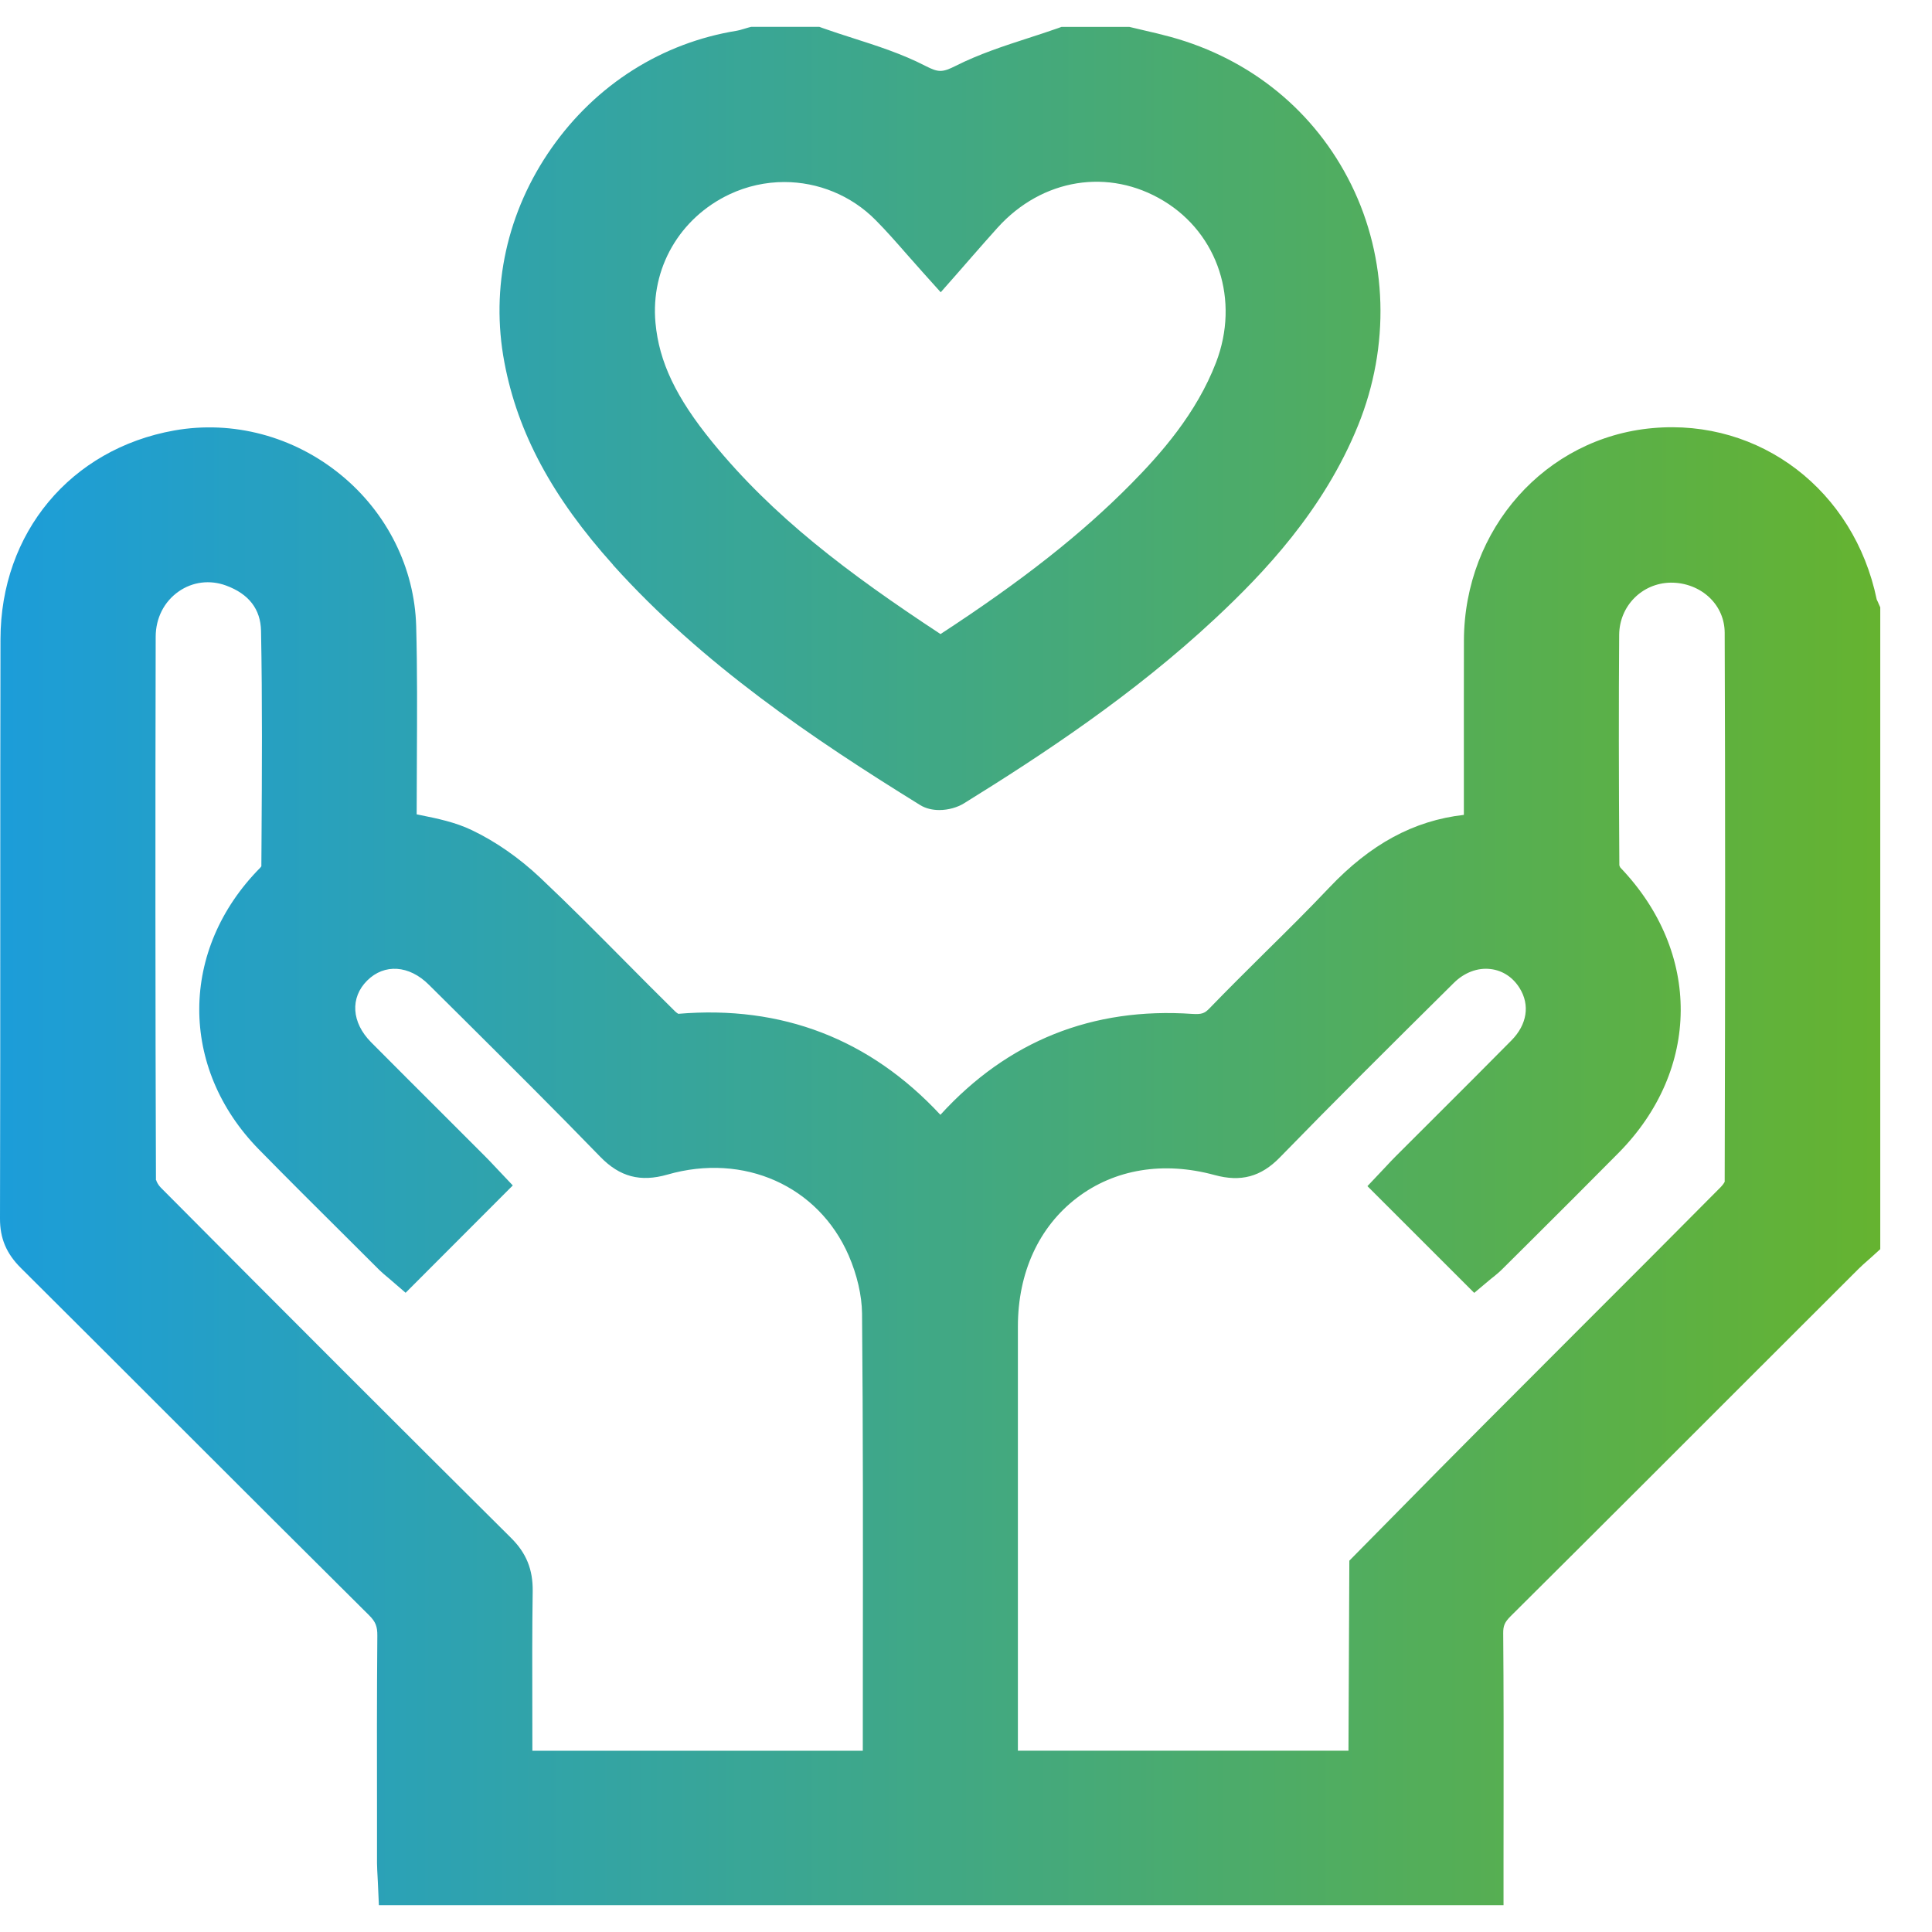
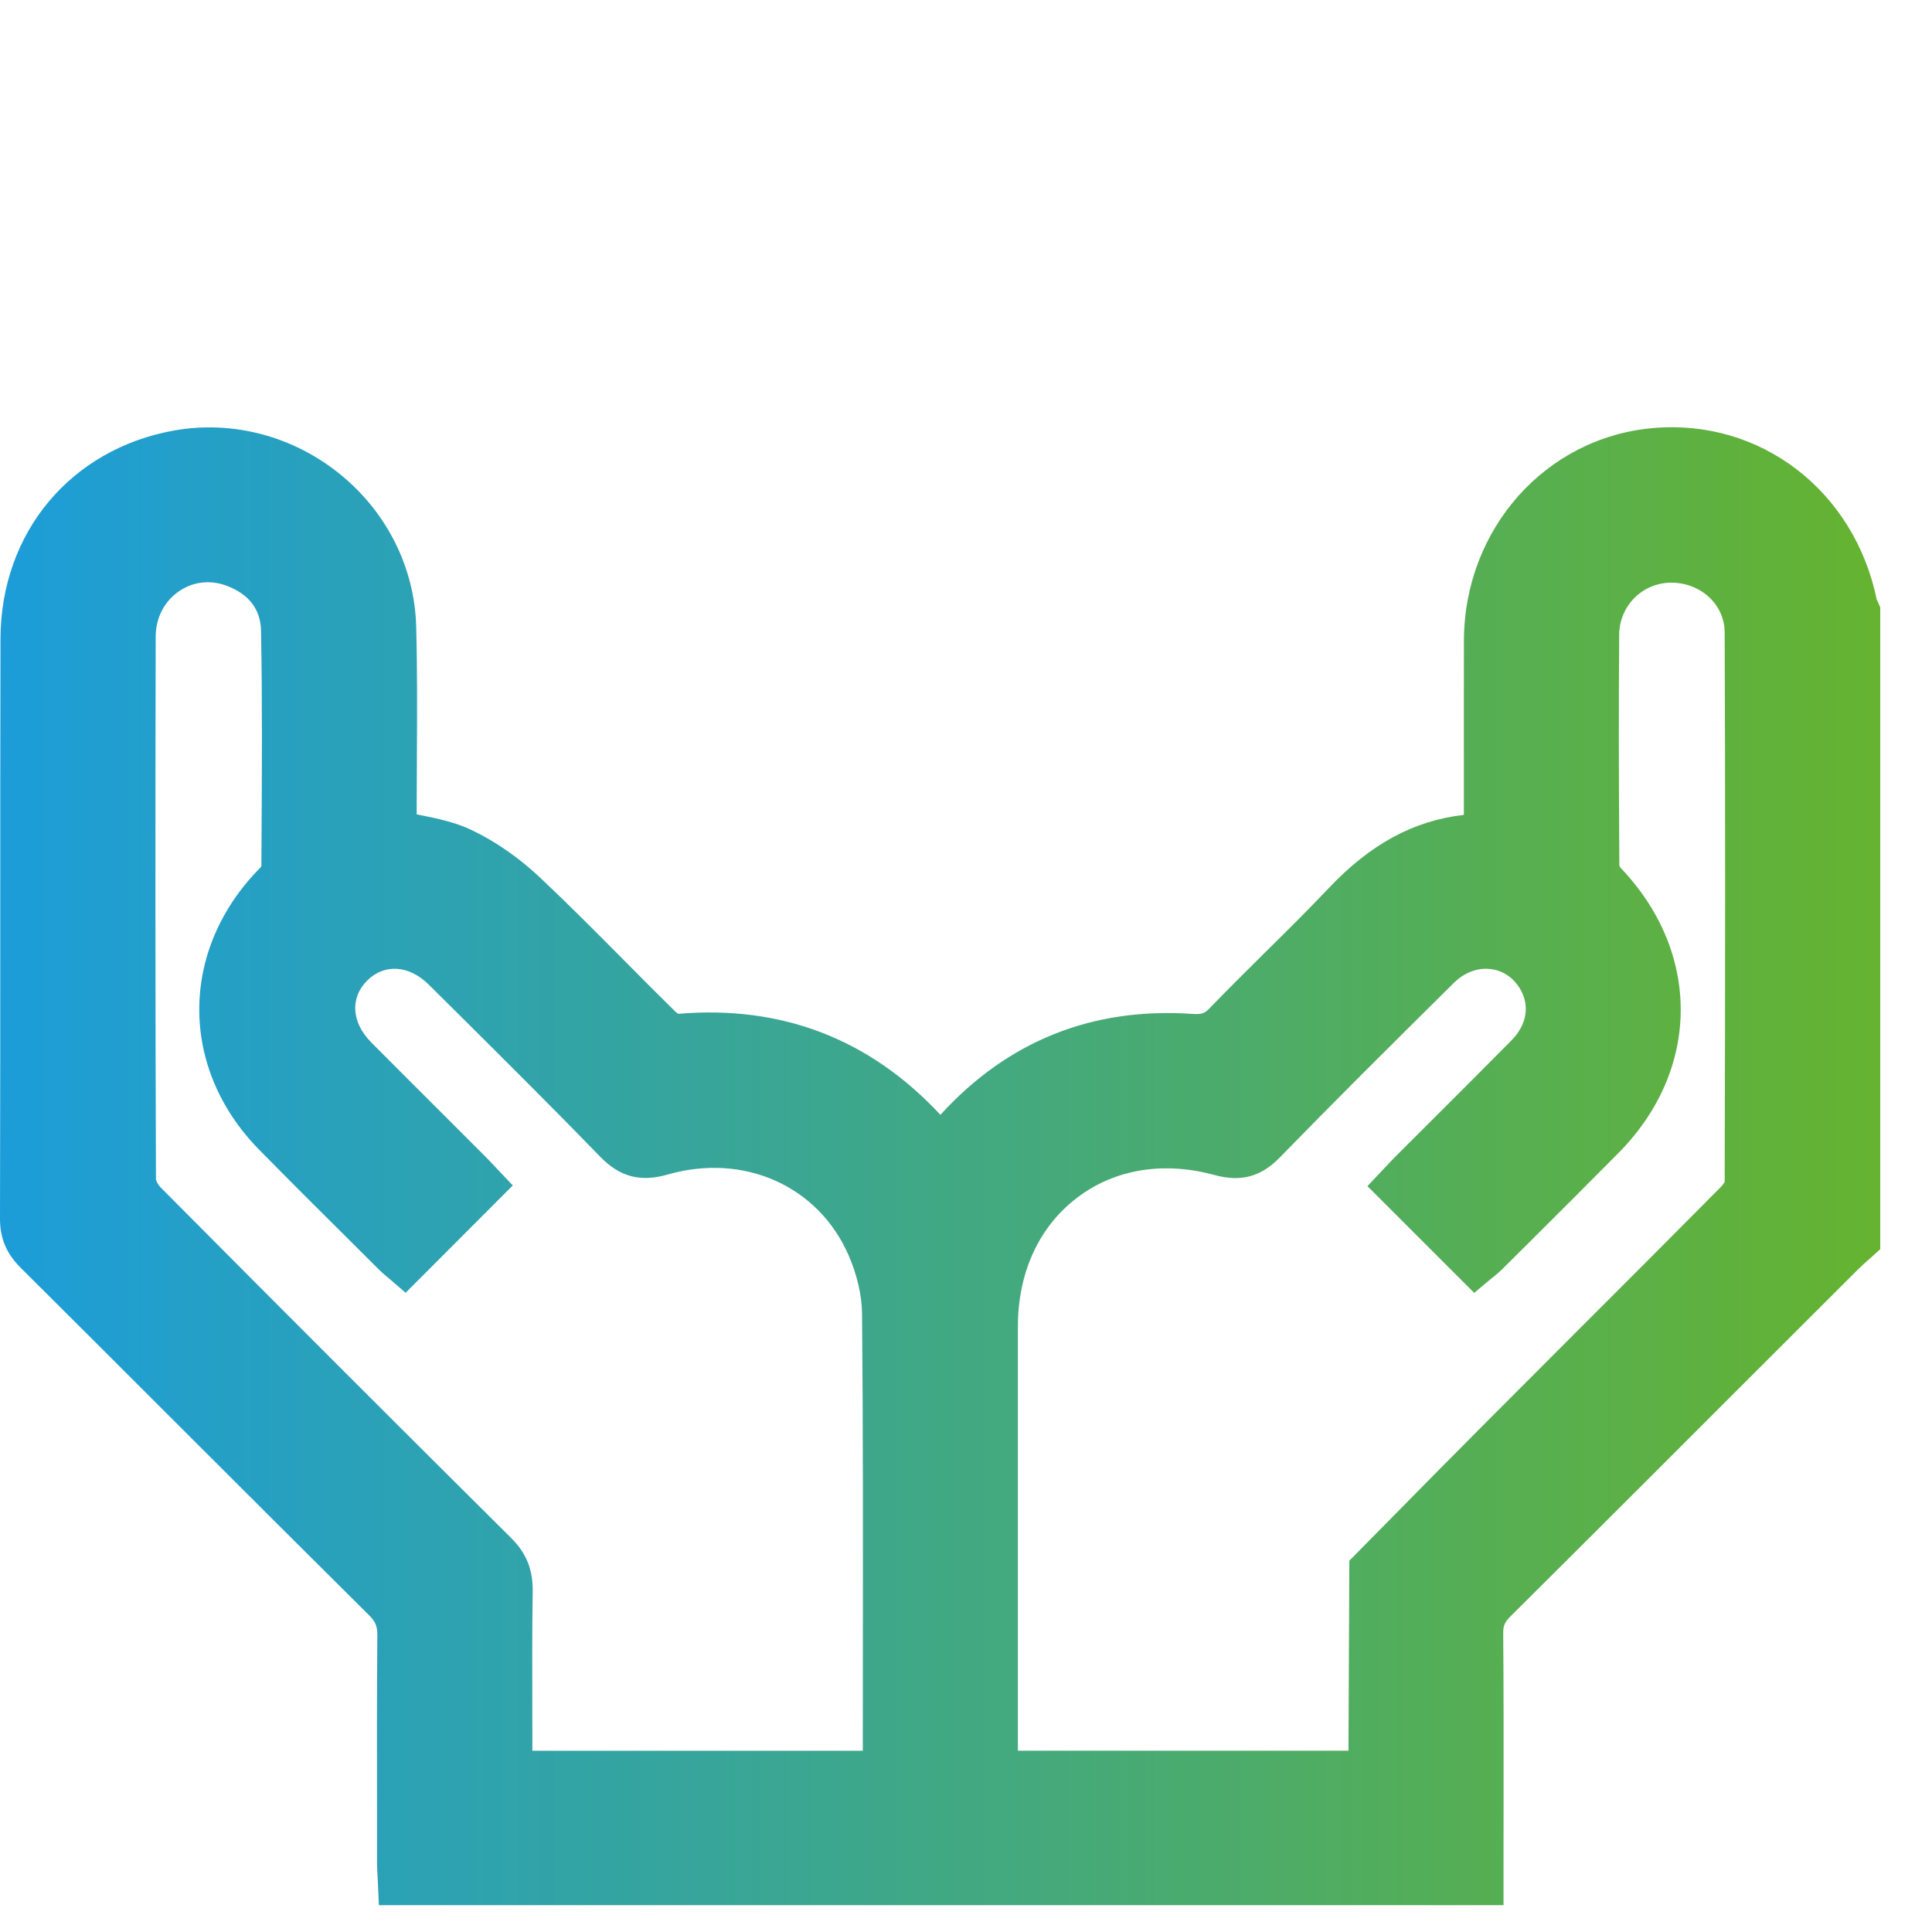
<svg xmlns="http://www.w3.org/2000/svg" width="36" height="36" viewBox="0 0 36 36" fill="none">
  <path d="M34.998 11.23C34.989 11.21 34.98 11.191 34.97 11.171C34.55 9.139 32.799 7.797 30.795 7.977C28.798 8.155 27.286 9.856 27.278 11.933C27.276 12.693 27.277 13.454 27.277 14.215C27.277 14.539 27.277 14.861 27.277 15.184C26.343 15.29 25.536 15.729 24.767 16.541C24.38 16.95 23.97 17.356 23.573 17.747C23.233 18.085 22.881 18.433 22.54 18.786C22.45 18.88 22.397 18.904 22.221 18.893C20.359 18.764 18.779 19.395 17.523 20.773C16.209 19.36 14.569 18.728 12.639 18.891C12.623 18.881 12.599 18.865 12.582 18.848C12.268 18.538 11.95 18.22 11.644 17.91C11.133 17.395 10.605 16.863 10.066 16.355C9.677 15.988 9.236 15.68 8.789 15.467C8.479 15.319 8.149 15.252 7.828 15.187C7.807 15.183 7.786 15.178 7.764 15.174C7.764 14.823 7.766 14.472 7.768 14.121C7.772 13.319 7.777 12.489 7.755 11.669C7.725 10.58 7.212 9.55 6.345 8.843C5.467 8.127 4.339 7.828 3.248 8.021C1.315 8.366 0.012 9.927 0.009 11.909C0.005 13.585 0.005 15.261 0.005 16.938C0.005 18.829 0.005 20.785 4.90998e-06 22.707C-0.001 23.075 0.119 23.359 0.39 23.628C1.345 24.578 2.298 25.53 3.251 26.483C4.439 27.67 5.668 28.898 6.881 30.102C6.998 30.219 7.033 30.307 7.031 30.48C7.022 31.578 7.023 32.693 7.025 33.771V34.716C7.027 34.809 7.031 34.899 7.036 34.978C7.038 35.011 7.039 35.043 7.041 35.074L7.06 35.5H28.016V34.669C28.016 34.306 28.016 33.941 28.017 33.578C28.018 32.548 28.019 31.482 28.01 30.431C28.009 30.294 28.038 30.226 28.149 30.115C29.748 28.526 31.369 26.904 32.937 25.336L34.637 23.638C34.686 23.589 34.741 23.541 34.8 23.489C34.83 23.462 34.86 23.436 34.891 23.408L35.036 23.276V11.317L34.997 11.23H34.998ZM2.906 21.99C2.894 18.678 2.893 15.273 2.901 11.867C2.901 11.518 3.058 11.21 3.331 11.02C3.59 10.84 3.912 10.8 4.213 10.911C4.637 11.067 4.856 11.351 4.864 11.755C4.889 13.06 4.881 14.392 4.873 15.679L4.87 16.141C4.864 16.151 4.856 16.162 4.847 16.171C3.343 17.692 3.334 19.9 4.826 21.42C5.364 21.968 5.916 22.518 6.451 23.049C6.656 23.254 6.862 23.459 7.068 23.664C7.121 23.716 7.175 23.761 7.214 23.793C7.226 23.802 7.235 23.811 7.244 23.818L7.558 24.089L9.555 22.089L9.208 21.722C9.157 21.668 9.097 21.603 9.034 21.541C8.781 21.288 8.528 21.035 8.275 20.782C7.82 20.328 7.366 19.875 6.914 19.42C6.55 19.053 6.52 18.591 6.842 18.271C7.162 17.952 7.625 17.983 7.992 18.35C8.197 18.553 8.403 18.758 8.609 18.962C9.459 19.808 10.339 20.682 11.186 21.556C11.548 21.929 11.933 22.031 12.436 21.887C13.86 21.477 15.249 22.096 15.814 23.394C15.971 23.756 16.059 24.139 16.063 24.473C16.083 26.627 16.08 28.818 16.078 30.936C16.078 31.498 16.077 32.061 16.077 32.623H9.92C9.92 32.373 9.92 32.123 9.919 31.872C9.917 31.142 9.915 30.389 9.926 29.649C9.931 29.244 9.807 28.939 9.523 28.657C7.5 26.647 5.364 24.513 2.996 22.129C2.951 22.085 2.916 22.018 2.91 21.989L2.906 21.99ZM25.27 28.952L25.143 29.081L25.127 32.595C25.127 32.604 25.127 32.613 25.127 32.622H18.967V30.317C18.967 28.451 18.967 26.585 18.967 24.718C18.967 23.712 19.359 22.86 20.067 22.32C20.768 21.785 21.678 21.635 22.632 21.895C23.122 22.029 23.496 21.928 23.847 21.568C24.87 20.517 25.878 19.516 27.089 18.316C27.284 18.122 27.534 18.027 27.775 18.057C27.998 18.083 28.19 18.209 28.316 18.412C28.512 18.727 28.455 19.091 28.164 19.386C27.685 19.871 27.195 20.36 26.721 20.833C26.48 21.073 26.239 21.314 25.999 21.554C25.942 21.611 25.886 21.671 25.836 21.725L25.48 22.102L27.47 24.091L27.782 23.829C27.795 23.819 27.808 23.808 27.823 23.797C27.871 23.758 27.93 23.711 27.989 23.652L28.482 23.162C29.033 22.613 29.604 22.045 30.16 21.482C31.692 19.932 31.704 17.744 30.193 16.166C30.185 16.156 30.176 16.13 30.174 16.122C30.163 14.438 30.162 13.074 30.171 11.829C30.175 11.293 30.595 10.867 31.127 10.857C31.404 10.853 31.673 10.957 31.863 11.143C32.039 11.315 32.136 11.543 32.137 11.789C32.148 14.772 32.148 17.929 32.137 22.021C32.126 22.043 32.1 22.082 32.06 22.123C31.152 23.039 30.225 23.967 29.328 24.863C28.763 25.428 28.199 25.993 27.636 26.558C27.09 27.106 26.538 27.665 26.006 28.206C25.761 28.454 25.516 28.703 25.271 28.951L25.27 28.952Z" fill="url(#paint0_linear_1297_14479)" />
-   <path d="M11.422 10.526C13.087 12.378 15.155 13.77 17.142 14.999C17.249 15.066 17.376 15.094 17.503 15.094C17.672 15.094 17.841 15.044 17.961 14.97C19.417 14.068 21.112 12.954 22.638 11.53C23.542 10.686 24.664 9.513 25.307 7.924C25.904 6.449 25.857 4.815 25.178 3.44C24.505 2.077 23.31 1.099 21.814 0.688C21.645 0.642 21.477 0.602 21.314 0.565C21.24 0.548 21.167 0.531 21.094 0.513L21.043 0.501H19.78L19.708 0.527C19.529 0.59 19.342 0.651 19.162 0.709C18.711 0.855 18.245 1.007 17.804 1.229C17.559 1.352 17.486 1.352 17.246 1.229C16.806 1.002 16.338 0.853 15.886 0.708C15.704 0.65 15.517 0.589 15.338 0.526L15.266 0.5H13.997L13.94 0.515C13.91 0.523 13.878 0.533 13.848 0.542C13.805 0.555 13.763 0.568 13.733 0.572C12.338 0.797 11.111 1.572 10.28 2.755C9.448 3.94 9.135 5.36 9.399 6.754C9.646 8.065 10.29 9.263 11.424 10.525L11.422 10.526ZM13.273 8.238C12.598 7.41 12.281 6.746 12.214 6.017C12.12 5 12.663 4.06 13.595 3.62C13.921 3.467 14.268 3.392 14.614 3.392C15.24 3.392 15.857 3.637 16.316 4.101C16.513 4.299 16.7 4.513 16.898 4.739C16.995 4.849 17.093 4.96 17.194 5.073L17.529 5.446L17.86 5.07C17.945 4.973 18.027 4.879 18.107 4.787C18.273 4.598 18.429 4.419 18.588 4.243C19.418 3.324 20.662 3.124 21.684 3.744C22.701 4.361 23.102 5.599 22.66 6.752C22.294 7.708 21.623 8.462 21.08 9.012C20.155 9.949 19.055 10.816 17.525 11.815C15.791 10.675 14.402 9.623 13.273 8.238Z" fill="url(#paint1_linear_1297_14479)" />
  <defs>
    <linearGradient id="paint0_linear_1297_14479" x1="0" y1="18" x2="35.036" y2="18" gradientUnits="userSpaceOnUse">
      <stop stop-color="#1C9DD9" />
      <stop offset="1" stop-color="#65B330" />
    </linearGradient>
    <linearGradient id="paint1_linear_1297_14479" x1="0" y1="18" x2="35.036" y2="18" gradientUnits="userSpaceOnUse">
      <stop stop-color="#1C9DD9" />
      <stop offset="1" stop-color="#65B330" />
    </linearGradient>
  </defs>
</svg>